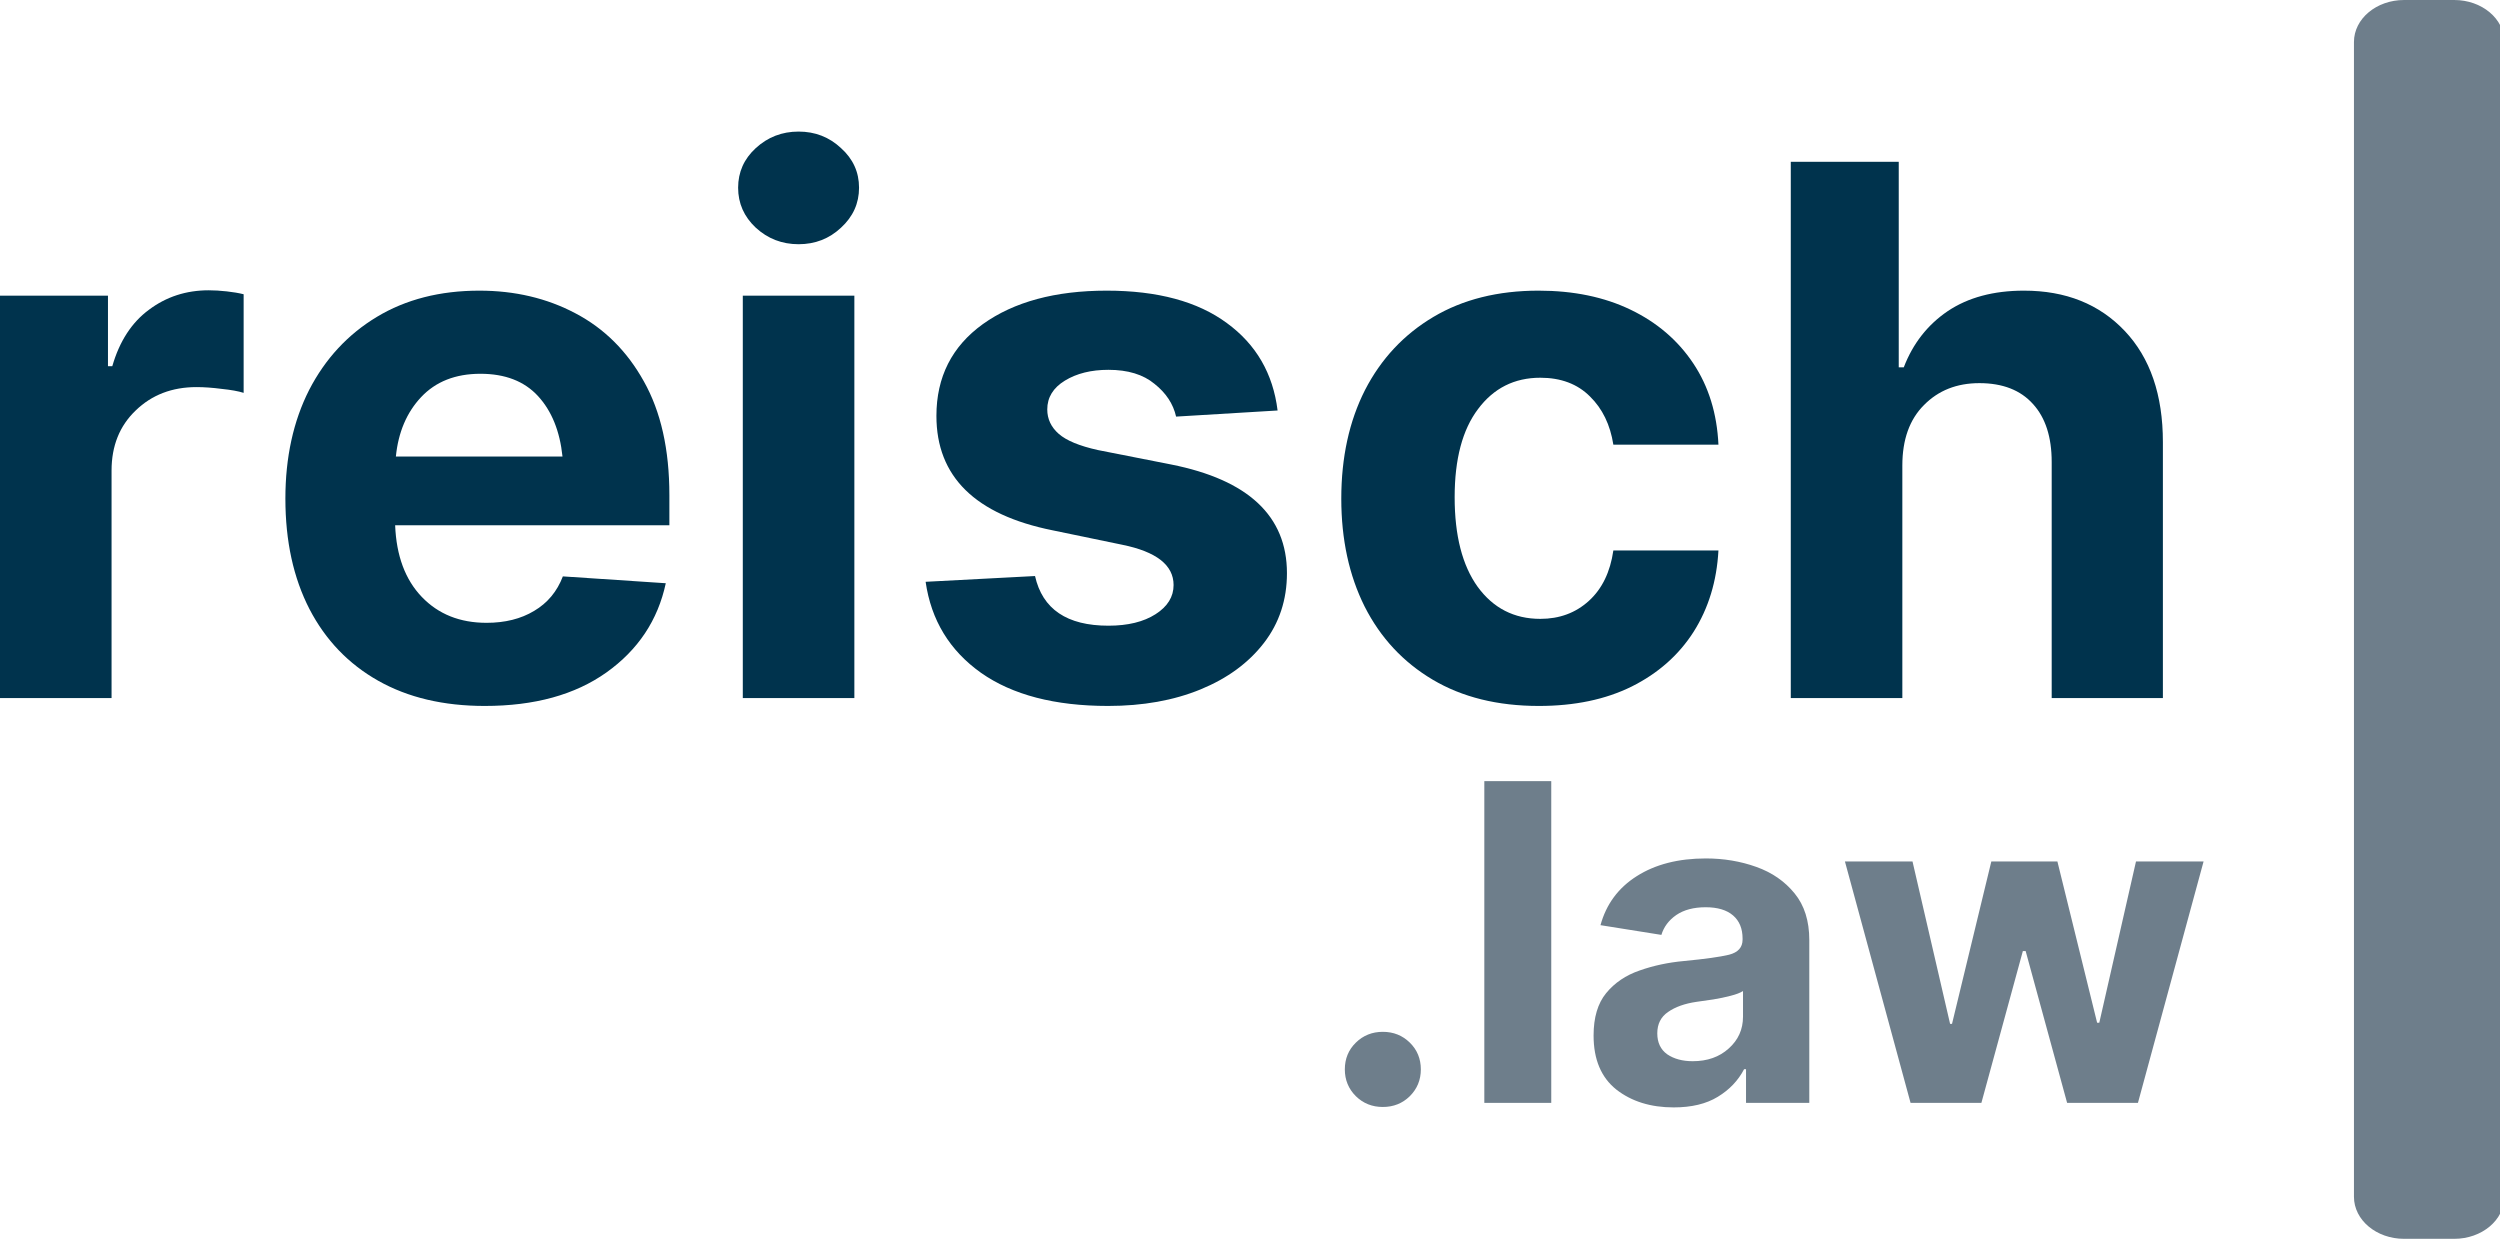
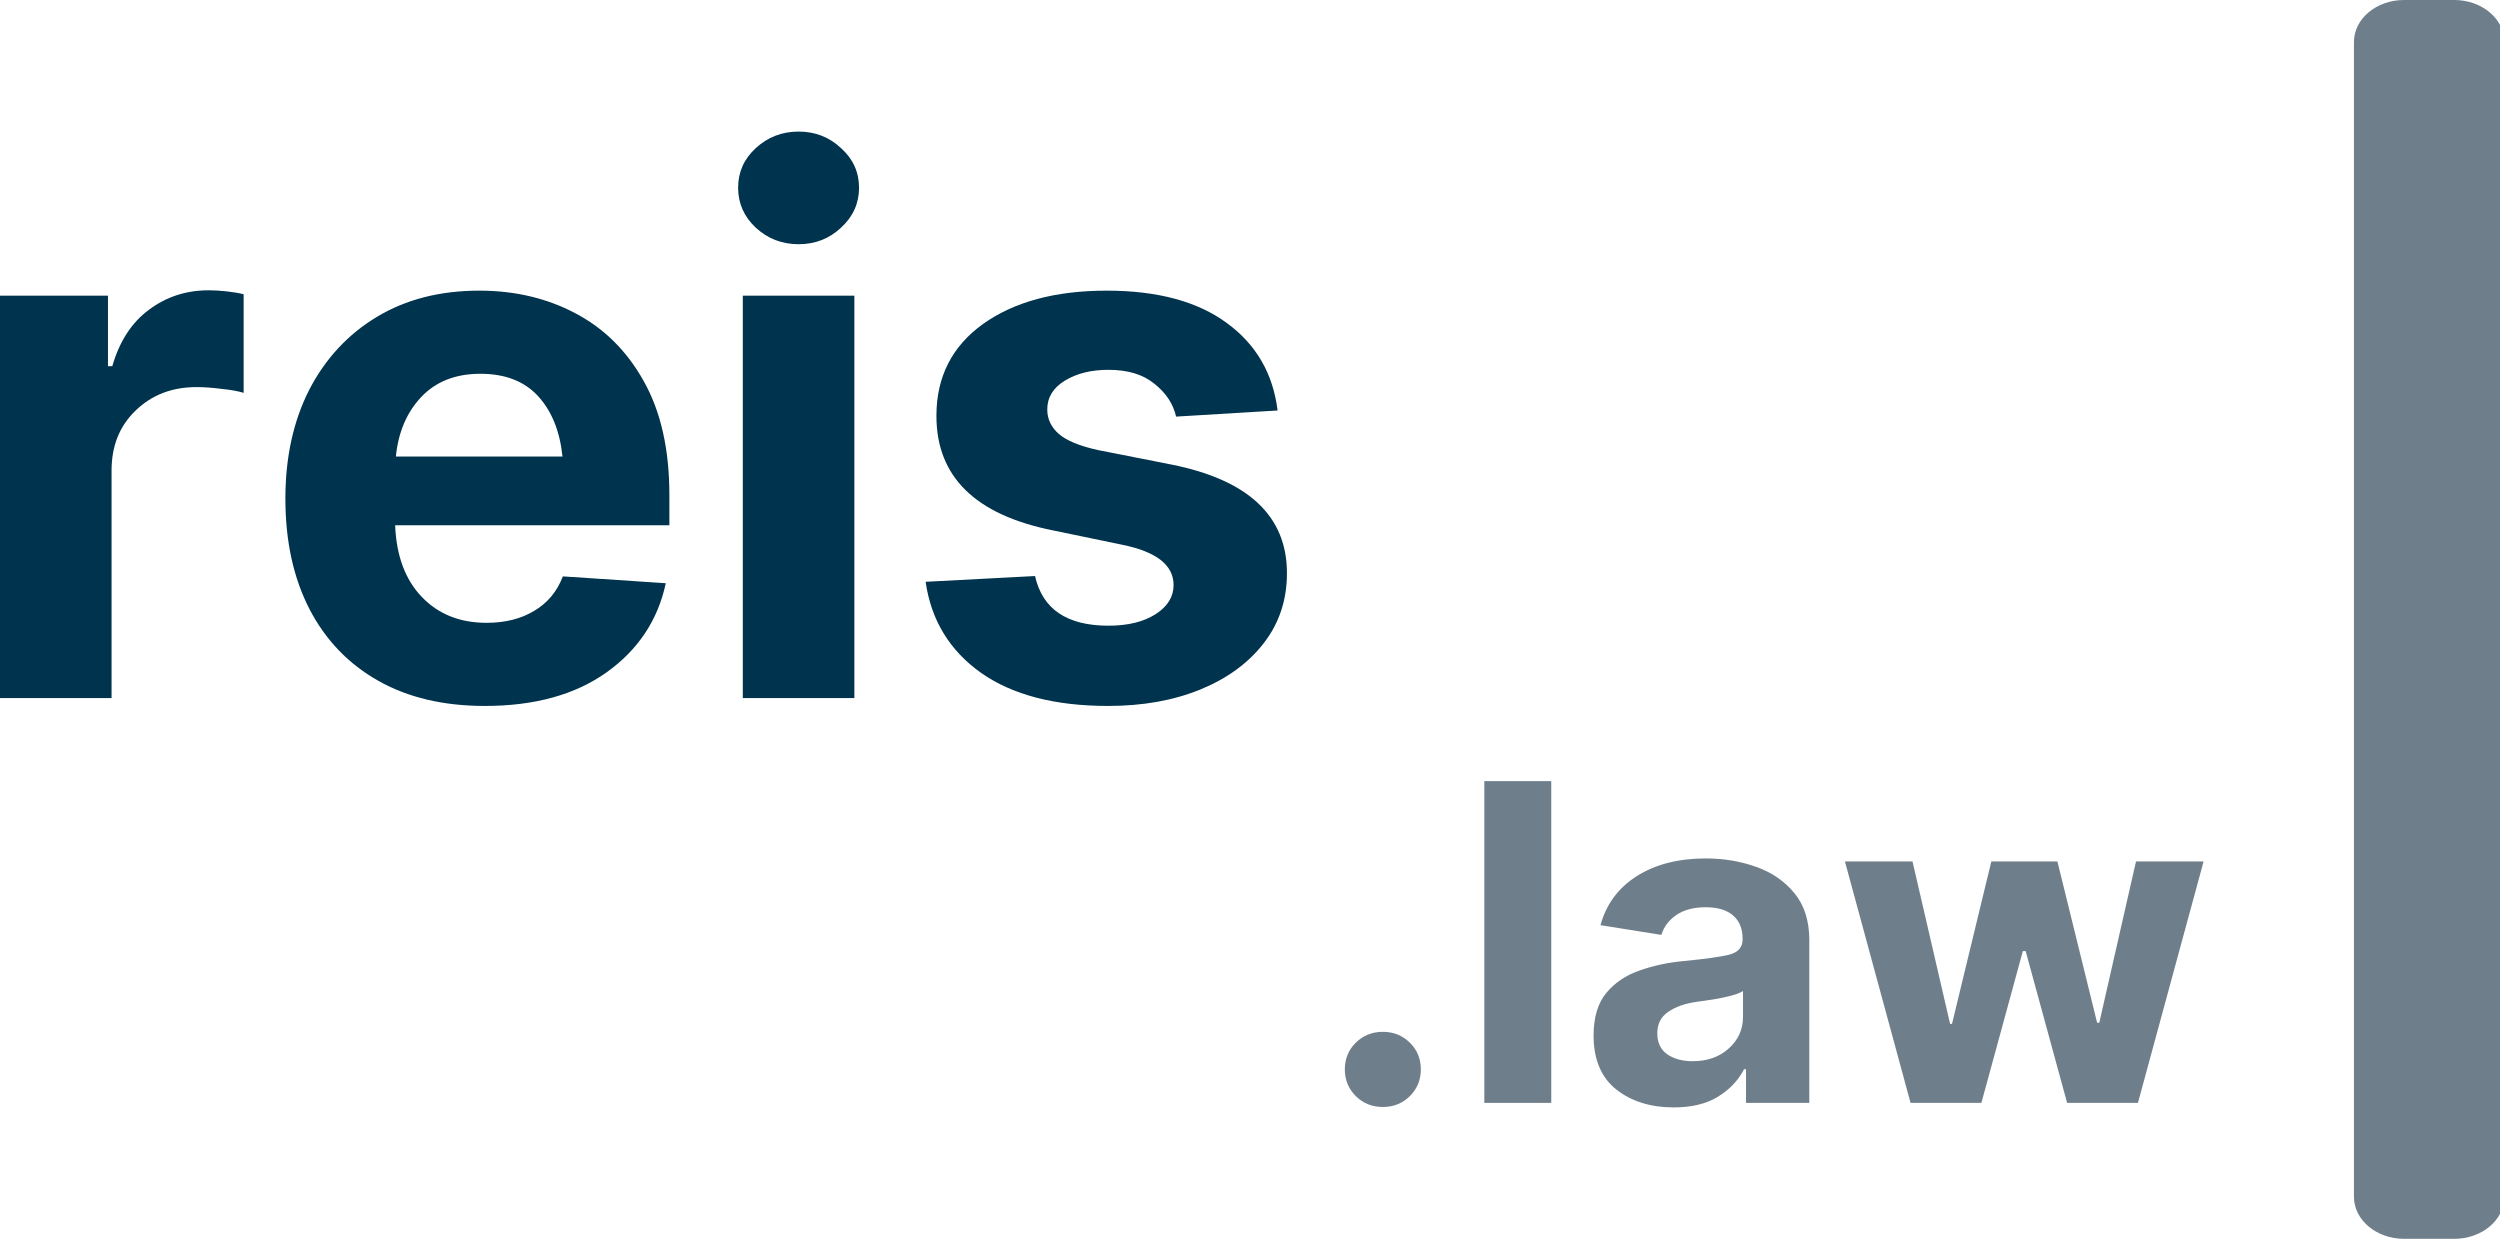
<svg xmlns="http://www.w3.org/2000/svg" width="266" height="132" viewBox="0 0 266 132" fill="none">
  <g clip-path="url(#clip0_61_1280)">
    <path d="M266.461 127.343C266.461 129.811 264.073 131.811 261.128 131.811H255.794C252.849 131.811 250.461 129.811 250.461 127.343L250.461 4.468C250.461 2 252.849 -2.15733e-07 255.794 0L261.128 3.90621e-07C264.073 6.06354e-07 266.461 2 266.461 4.468L266.461 127.343Z" fill="#6E7E8B" />
    <path d="M0 74.271V31.461H11.488V38.966H11.947C12.713 36.311 14.015 34.307 15.853 32.954C17.691 31.576 19.809 30.887 22.209 30.887C22.796 30.887 23.434 30.925 24.124 31.002C24.813 31.078 25.413 31.18 25.923 31.308V41.8C25.362 41.621 24.583 41.481 23.588 41.379C22.618 41.251 21.724 41.187 20.907 41.187C18.303 41.187 16.146 42.017 14.436 43.676C12.726 45.31 11.87 47.441 11.87 50.071V74.271H0Z" fill="#00334D" />
    <path d="M51.579 75.113C47.188 75.113 43.41 74.22 40.245 72.433C37.079 70.646 34.641 68.106 32.931 64.813C31.22 61.494 30.365 57.576 30.365 53.057C30.365 48.667 31.208 44.812 32.892 41.493C34.603 38.175 37.002 35.584 40.091 33.72C43.18 31.857 46.818 30.925 51.004 30.925C54.782 30.925 58.191 31.729 61.228 33.337C64.292 34.946 66.717 37.358 68.504 40.574C70.316 43.791 71.222 47.824 71.222 52.675V55.891H42.044C42.172 59.133 43.116 61.673 44.878 63.511C46.639 65.349 48.937 66.268 51.77 66.268C53.736 66.268 55.421 65.847 56.825 65.004C58.254 64.162 59.275 62.937 59.888 61.328L70.839 62.056C69.997 65.987 67.891 69.153 64.521 71.552C61.177 73.926 56.863 75.113 51.579 75.113ZM42.121 48.577H59.85C59.569 45.871 58.701 43.727 57.246 42.144C55.791 40.562 53.749 39.77 51.119 39.77C48.464 39.77 46.358 40.6 44.801 42.259C43.27 43.893 42.376 45.999 42.121 48.577Z" fill="#00334D" />
    <path d="M79.034 74.271V31.461H90.904V74.271H79.034ZM84.969 25.985C83.208 25.985 81.689 25.398 80.412 24.224C79.162 23.05 78.536 21.633 78.536 19.974C78.536 18.314 79.162 16.91 80.412 15.761C81.689 14.587 83.208 14 84.969 14C86.731 14 88.237 14.587 89.487 15.761C90.764 16.91 91.402 18.314 91.402 19.974C91.402 21.633 90.764 23.05 89.487 24.224C88.237 25.398 86.731 25.985 84.969 25.985Z" fill="#00334D" />
    <path d="M135.935 43.676L125.137 44.327C124.831 42.974 124.065 41.812 122.839 40.842C121.64 39.847 120.006 39.349 117.938 39.349C116.1 39.349 114.556 39.732 113.305 40.498C112.054 41.264 111.429 42.285 111.429 43.561C111.429 44.582 111.837 45.45 112.654 46.165C113.471 46.88 114.862 47.454 116.828 47.888L124.601 49.42C132.821 51.053 136.931 54.908 136.931 60.984C136.931 63.817 136.114 66.294 134.48 68.412C132.846 70.531 130.6 72.178 127.741 73.352C124.882 74.526 121.601 75.113 117.9 75.113C112.233 75.113 107.727 73.939 104.383 71.591C101.039 69.216 99.073 65.987 98.486 61.903L110.127 61.29C110.918 64.813 113.522 66.574 117.938 66.574C120.006 66.574 121.678 66.166 122.954 65.349C124.231 64.532 124.869 63.498 124.869 62.247C124.869 60.129 123.044 58.699 119.393 57.959L112.003 56.427C103.757 54.768 99.635 50.709 99.635 44.25C99.635 40.115 101.281 36.86 104.574 34.486C107.893 32.112 112.284 30.925 117.747 30.925C123.159 30.925 127.422 32.074 130.536 34.371C133.65 36.643 135.45 39.745 135.935 43.676Z" fill="#00334D" />
-     <path d="M163.735 75.113C159.344 75.113 155.579 74.182 152.439 72.318C149.299 70.455 146.887 67.864 145.202 64.545C143.542 61.226 142.713 57.397 142.713 53.057C142.713 48.667 143.555 44.812 145.24 41.493C146.95 38.175 149.376 35.584 152.515 33.72C155.655 31.857 159.382 30.925 163.697 30.925C167.424 30.925 170.691 31.601 173.499 32.954C176.307 34.307 178.528 36.209 180.162 38.66C181.796 41.11 182.689 43.995 182.842 47.314H171.661C171.329 45.195 170.5 43.484 169.172 42.183C167.845 40.855 166.083 40.191 163.888 40.191C161.131 40.191 158.923 41.302 157.264 43.523C155.604 45.718 154.775 48.845 154.775 52.904C154.775 56.989 155.592 60.167 157.225 62.439C158.885 64.711 161.105 65.847 163.888 65.847C165.93 65.847 167.653 65.209 169.057 63.932C170.461 62.656 171.329 60.869 171.661 58.571H182.842C182.664 61.839 181.783 64.724 180.2 67.225C178.618 69.701 176.422 71.642 173.614 73.046C170.832 74.424 167.538 75.113 163.735 75.113Z" fill="#00334D" />
-     <path d="M202.409 49.535V74.271H190.539V17.216H202.026V39.081H202.563C203.533 36.554 205.09 34.563 207.234 33.108C209.404 31.652 212.11 30.925 215.352 30.925C219.794 30.925 223.368 32.354 226.074 35.214C228.78 38.073 230.132 42.017 230.132 47.046V74.271H218.3V49.152C218.3 46.497 217.637 44.442 216.309 42.987C214.982 41.506 213.08 40.766 210.604 40.766C208.204 40.766 206.239 41.544 204.707 43.102C203.175 44.633 202.409 46.778 202.409 49.535Z" fill="#00334D" />
    <path d="M147.133 117.782C146 117.782 145.043 117.4 144.262 116.634C143.48 115.853 143.09 114.903 143.09 113.785C143.09 112.651 143.48 111.702 144.262 110.936C145.043 110.17 146 109.787 147.133 109.787C148.267 109.787 149.224 110.17 150.005 110.936C150.786 111.702 151.177 112.651 151.177 113.785C151.177 114.903 150.786 115.853 150.005 116.634C149.224 117.4 148.267 117.782 147.133 117.782Z" fill="#6E7E8B" />
    <path d="M165.054 83.113V117.346H157.932V83.113H165.054Z" fill="#6E7E8B" />
    <path d="M178.081 117.828C175.63 117.828 173.593 117.193 171.969 115.922C170.361 114.635 169.557 112.72 169.557 110.178C169.557 108.263 170.001 106.762 170.89 105.675C171.793 104.572 172.98 103.768 174.451 103.262C175.921 102.742 177.499 102.405 179.184 102.251C181.42 102.037 183.013 101.815 183.962 101.585C184.927 101.34 185.41 100.804 185.41 99.977V99.862C185.41 98.805 185.073 97.986 184.399 97.404C183.725 96.822 182.752 96.531 181.481 96.531C180.21 96.531 179.168 96.806 178.356 97.358C177.56 97.909 177.032 98.614 176.771 99.472L170.292 98.438C170.905 96.201 172.191 94.463 174.152 93.222C176.128 91.966 178.578 91.338 181.504 91.338C183.403 91.338 185.188 91.637 186.857 92.234C188.542 92.832 189.905 93.774 190.947 95.06C191.988 96.332 192.509 97.986 192.509 100.023V117.346H185.777V113.762H185.571C184.943 114.972 184.008 115.952 182.768 116.703C181.542 117.453 179.98 117.828 178.081 117.828ZM176.335 109.948C176.335 110.928 176.687 111.671 177.391 112.177C178.111 112.667 179.015 112.912 180.102 112.912C181.665 112.912 182.944 112.46 183.939 111.556C184.95 110.653 185.456 109.527 185.456 108.179V105.445C185.18 105.629 184.743 105.797 184.146 105.95C183.564 106.104 182.944 106.234 182.285 106.341C181.627 106.433 181.037 106.517 180.516 106.594C179.26 106.777 178.249 107.137 177.483 107.674C176.718 108.194 176.335 108.952 176.335 109.948Z" fill="#6E7E8B" />
    <path d="M203.284 117.346L196.3 91.66H203.491L207.489 108.937H207.695L211.877 91.66H218.907L223.135 108.822H223.364L227.27 91.66H234.461L227.477 117.346H219.941L215.53 101.195H215.231L210.82 117.346H203.284Z" fill="#6E7E8B" />
  </g>
  <defs>
    <clipPath id="clip0_61_1280">
      <rect width="266" height="132" fill="white" />
    </clipPath>
  </defs>
</svg>